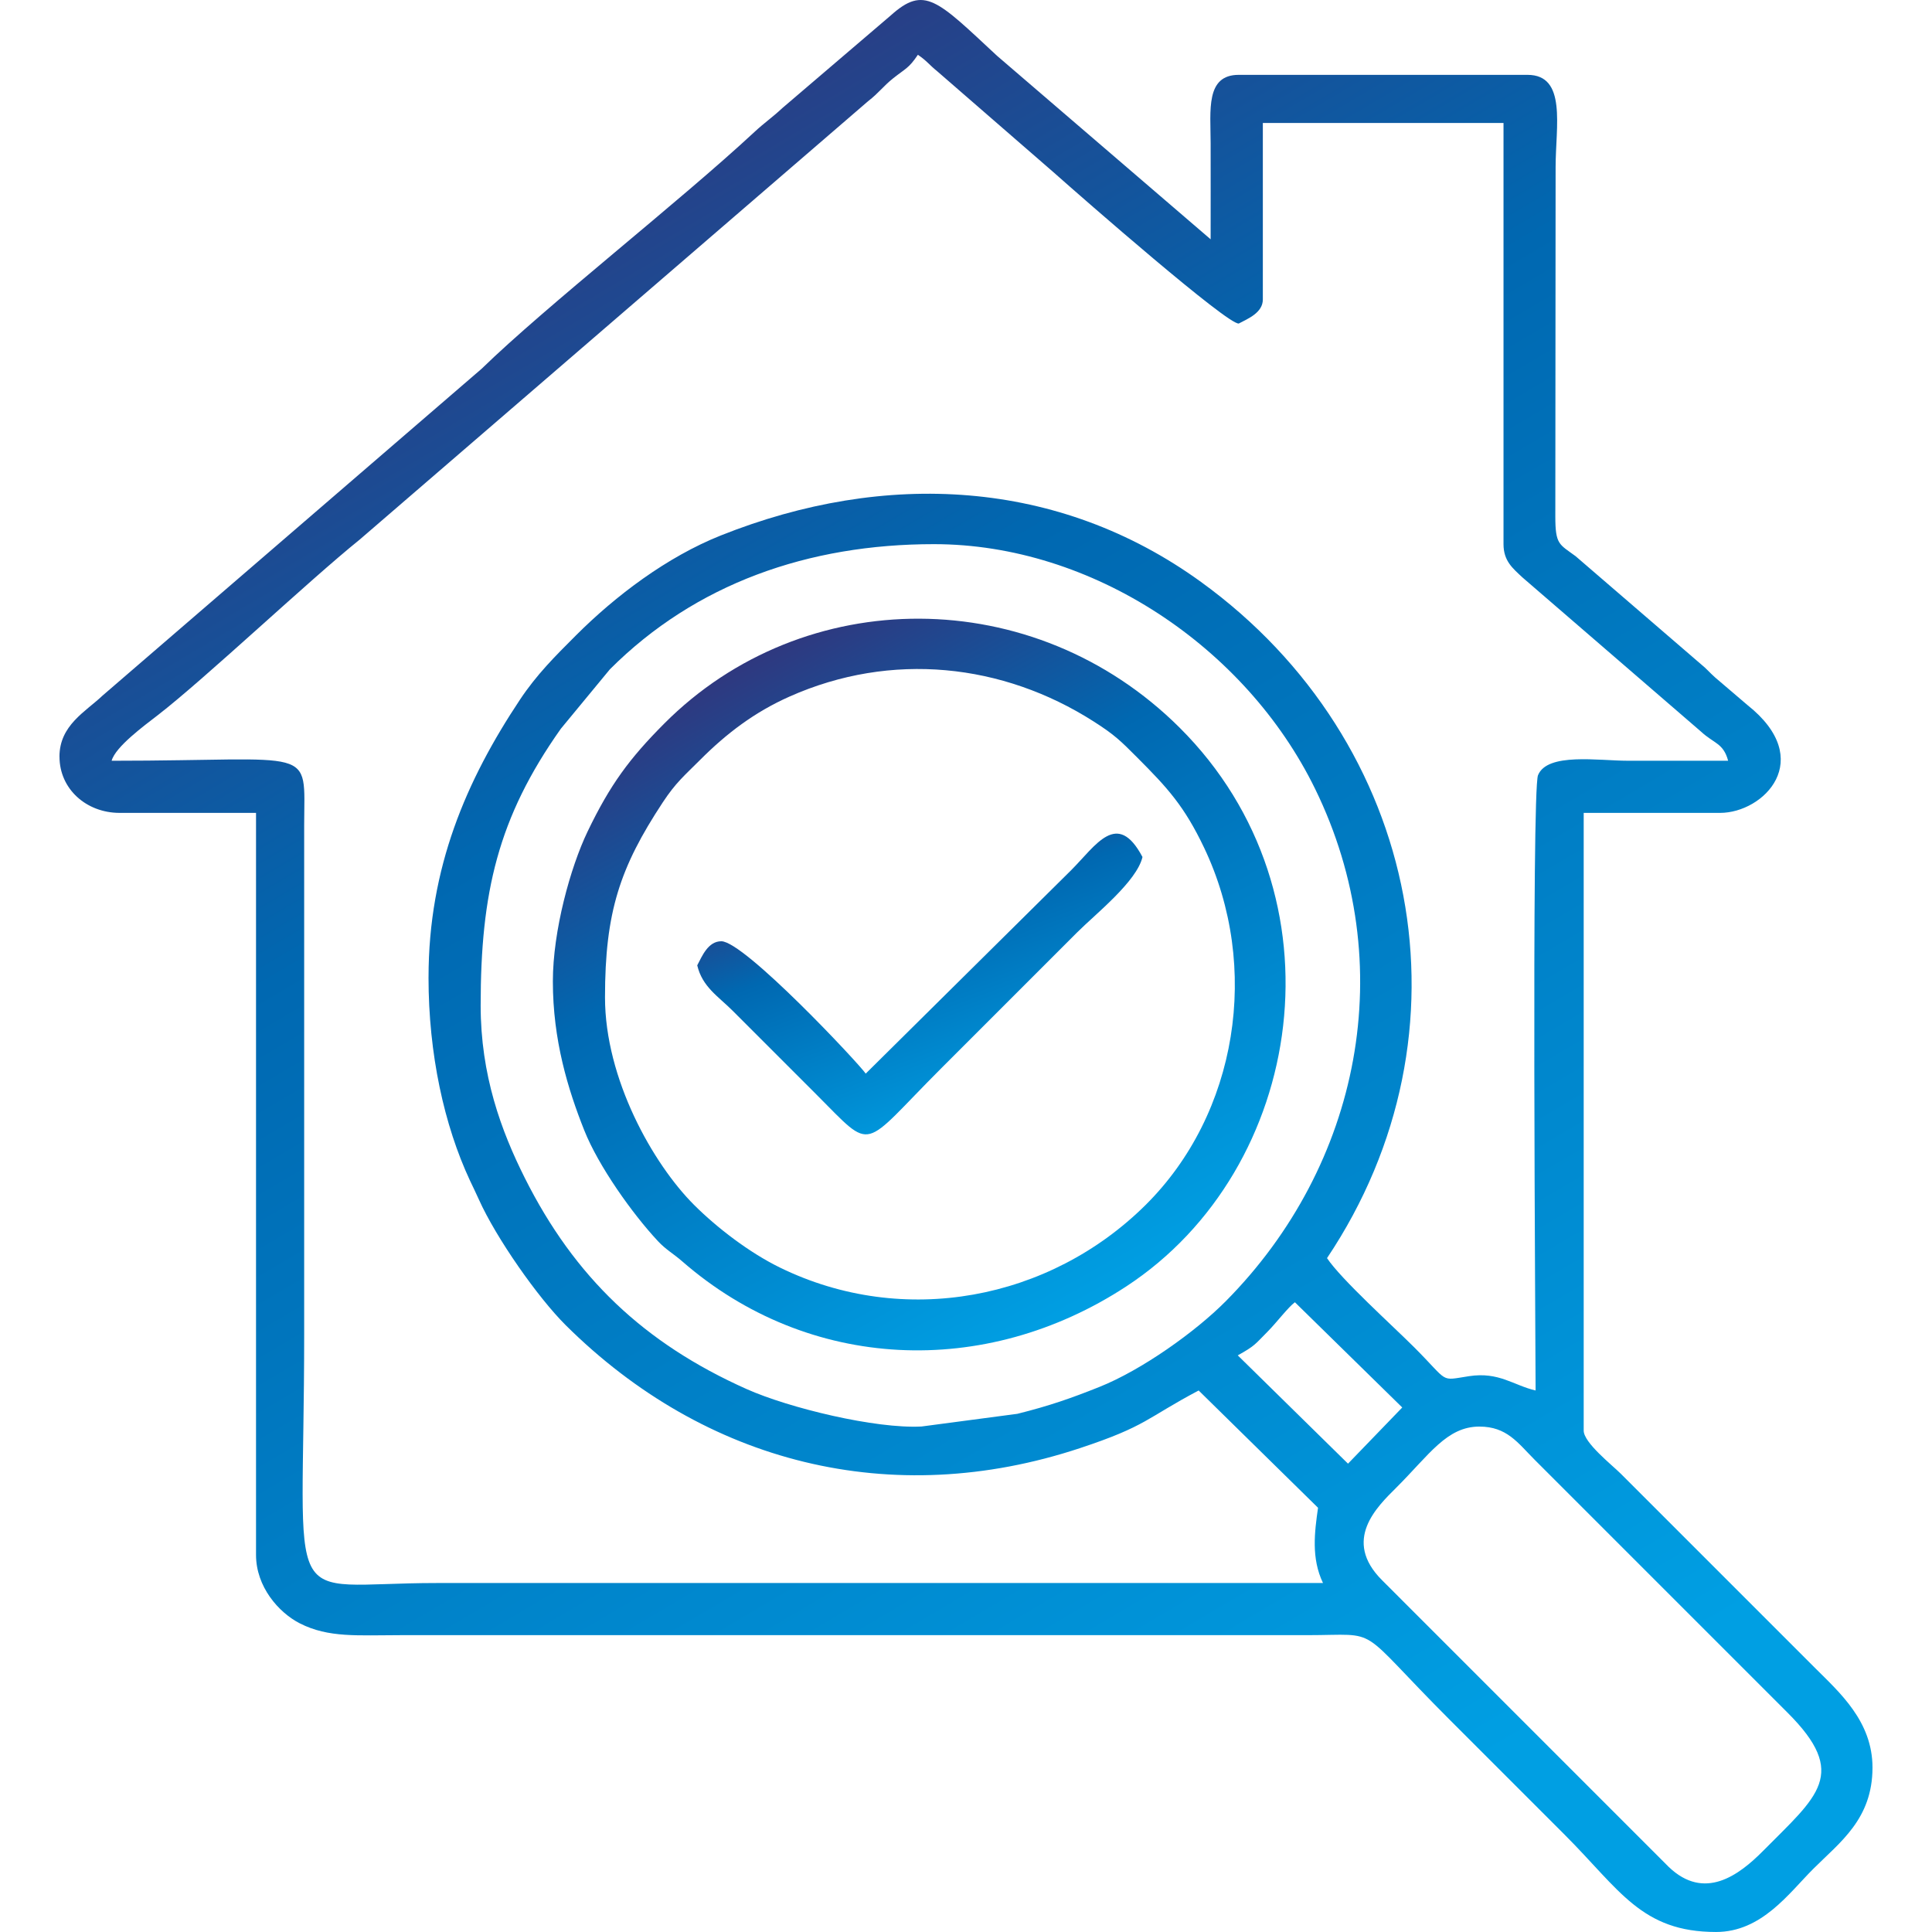
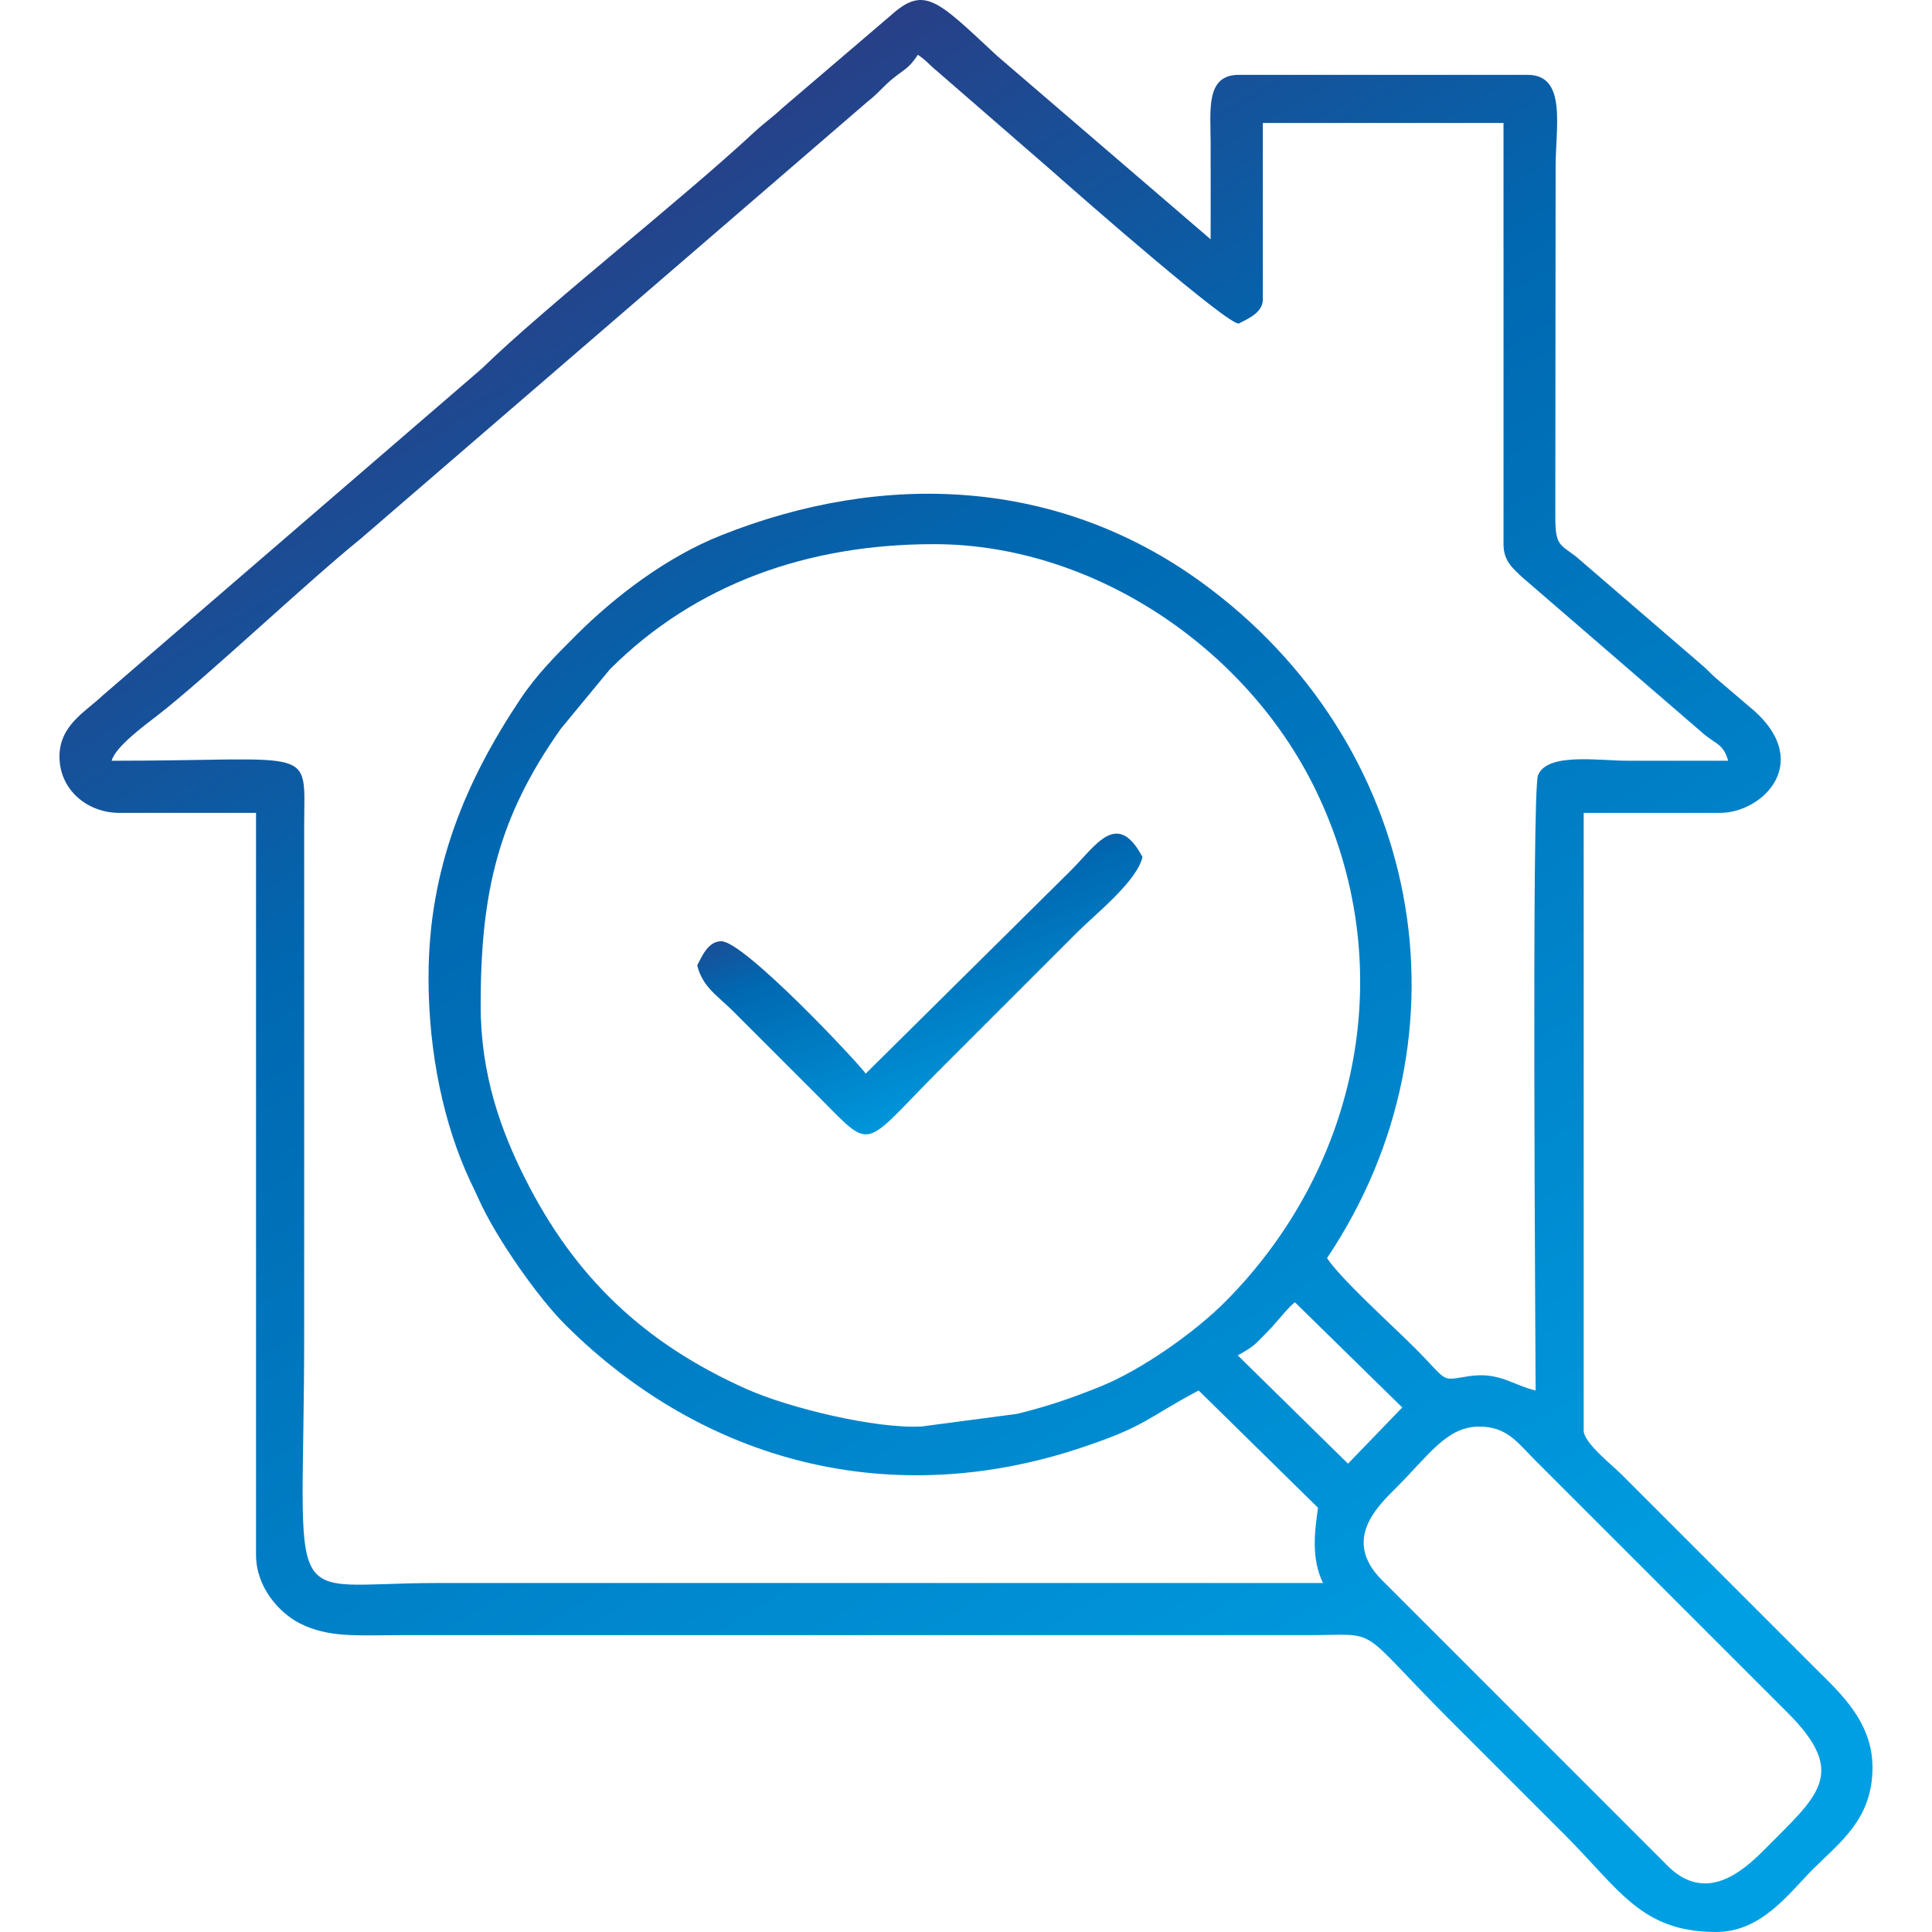
<svg xmlns="http://www.w3.org/2000/svg" xmlns:xlink="http://www.w3.org/1999/xlink" xml:space="preserve" width="43.349mm" height="43.349mm" version="1.1" style="shape-rendering:geometricPrecision; text-rendering:geometricPrecision; image-rendering:optimizeQuality; fill-rule:evenodd; clip-rule:evenodd" viewBox="0 0 1334.67 1334.67">
  <defs>
    <style type="text/css">
   
    .fil3 {fill:none}
    .fil0 {fill:url(#id1)}
    .fil1 {fill:url(#id2)}
    .fil2 {fill:url(#id3)}
   
  </style>
    <clipPath id="id0">
-       <path d="M-0 0l1334.67 0 0 1334.67 -1334.67 0 0 -1334.67z" />
+       <path d="M-0 0l1334.67 0 0 1334.67 -1334.67 0 0 -1334.67" />
    </clipPath>
    <linearGradient id="id1" gradientUnits="userSpaceOnUse" x1="333.23" y1="101.69" x2="1001.44" y2="1232.98">
      <stop offset="0" style="stop-opacity:1; stop-color:#2F387F" />
      <stop offset="0.322" style="stop-opacity:1; stop-color:#0068B1" />
      <stop offset="1" style="stop-opacity:1; stop-color:#009FE3" />
    </linearGradient>
    <linearGradient id="id2" gradientUnits="userSpaceOnUse" xlink:href="#id1" x1="512.58" y1="458.94" x2="757.45" y2="901.33">
  </linearGradient>
    <linearGradient id="id3" gradientUnits="userSpaceOnUse" xlink:href="#id1" x1="596.47" y1="575.6" x2="674.47" y2="783.92">
  </linearGradient>
  </defs>
  <g id="Layer_x0020_1">
    <g>
  </g>
    <g style="clip-path:url(#id0)">
      <g id="_2548695096256">
        <g>
          <path class="fil0" d="M1022.02 985.52c18.94,0 26.44,11.15 38.1,22.86l174.57 174.57c42.88,42.72 20.9,57.68 -16.62,95.6 -16.9,17.08 -40.65,34.72 -65.24,11.19l-198.11 -198.14c-27.62,-27.6 -3.42,-50.66 9.8,-63.83 22.91,-22.83 34.91,-42.26 57.5,-42.26zm-166.94 -49.2c12.04,-6.69 11.83,-7.57 20.79,-16.59 5.85,-5.88 14.05,-16.72 18.68,-20.11l74.16 72.7 -37.47 38.81 -76.16 -74.81zm-523.03 -241.75c0,-77.74 11.86,-129.63 55.43,-191.19l33.83 -40.99c59.28,-59.28 137.18,-86.48 223.86,-86.48 109.46,0 215.43,71.1 263.3,168.96 59.32,121.24 31.33,260.24 -61.71,354.06 -20.85,21.03 -58.02,47.56 -87.55,59.31 -19.48,7.75 -34,12.86 -56.36,18.45l-66.23 8.77c-31.77,1.68 -91.45,-12.76 -120.74,-25.82 -71,-31.66 -119,-77.41 -153.35,-145.92 -16.31,-32.53 -30.48,-70.97 -30.48,-119.15zm-36.02 -19.4c0,52.99 10.83,102.29 28.64,140.39 2.48,5.3 3.65,7.52 6.2,13.19 11.91,26.52 40.76,67.69 60.04,86.82 96.19,95.41 224.93,127.95 355.08,84.86 46.37,-15.35 45.64,-20.58 82.07,-39.85l82.47 81.02c-2.38,16.74 -4.8,34.85 3.43,51.99 -204.13,0 -408.26,0 -612.39,0 -109.18,0 -91.44,26.29 -91.44,-171.8l0 -351.91c0.14,-55.58 9.21,-44.33 -133.01,-44.33 2.59,-9.71 22.76,-24.42 32.08,-31.65 32.77,-25.39 103.77,-92.52 139.31,-121.16l351.15 -302.8c7.58,-5.87 10.46,-10.35 17.39,-15.87 8.48,-6.75 10.75,-6.83 17.04,-16.22 6.15,4.12 7.68,6.8 13.47,11.47l80.08 69.55c21.48,19.09 120.5,105.62 128.13,104.63 6.24,-3.3 16.63,-7.43 16.63,-16.63l0 -121.92 166.26 0 0 290.95c0,11.66 6.35,16.67 13.05,22.97l123.42 106.57c9.02,8.34 15.43,7.87 18.7,20.1 -23.09,0 -46.18,0 -69.27,0 -20.35,0 -55.58,-5.82 -62.06,9.98 -4.56,11.11 -1.67,394.21 -1.67,425.06 -15.33,-3.57 -25.29,-13.05 -45.96,-9.89 -20.69,3.16 -13.3,4.68 -37.86,-19.9 -15.11,-15.11 -50.3,-46.76 -60.27,-61.65 104.15,-155.53 65.44,-356.64 -87.06,-467.13 -98.38,-71.28 -218.3,-77.35 -331.78,-32.08 -37.07,14.79 -72.57,41.55 -100.02,69.01 -14.54,14.54 -27.11,27.03 -38.69,44.43 -37.06,55.71 -63.14,116.04 -63.14,191.79zm-254.93 -152.4c0,22.25 18.5,38.79 41.56,38.79l94.21 0 0 512.63c0,21.85 15.49,39.74 30.3,47.29 19.81,10.09 40.11,8.13 69.45,8.13l626.24 0c52.61,-0.02 32.31,-7.87 99.06,58.88 27,27 51.97,51.97 78.97,78.97 38.1,38.1 53,67.2 104.6,67.2 31.56,0 50.31,-26.76 67.2,-43.64 18.44,-18.44 40.87,-34.35 40.87,-69.97 0,-31.89 -22.73,-51.83 -39.49,-68.58l-134.39 -134.39c-6.01,-6.01 -25.63,-21.41 -25.63,-29.79l0 -426.73 94.21 0c30.06,0 66.55,-36.63 19,-74.42l-22.42 -19.14c-4.25,-3.78 -5.6,-5.8 -10.03,-9.37l-86.33 -74.39c-11.34,-8.37 -14.04,-7.87 -14.03,-27.53l0.2 -241.27c0,-28.08 7.9,-63.73 -19.4,-63.73l-199.51 0c-22.95,0 -19.46,24.38 -19.4,47.1 0.06,22.16 0,44.34 0,66.51l-147.56 -126.77c-41.5,-38.58 -50.09,-48.89 -73.52,-27.81l-74.71 63.84c-7.49,6.96 -12.34,10.06 -19.4,16.63 -51.46,47.84 -143.92,120.2 -188.4,163.51l-261.89 225.8c-11.73,11.16 -29.79,20.45 -29.79,42.26z" />
-           <path class="fil1" d="M417.95 689.03c0,-58.94 10.3,-89.78 39.88,-134.69 9.1,-13.81 14.81,-18.35 25.93,-29.49 18.17,-18.19 37.45,-32.87 61.65,-43.64 70.4,-31.34 147.3,-22.9 210.06,17.16 14.52,9.26 18.51,13.26 30.32,25.1 20.83,20.89 32.32,33.38 46,62.07 39.32,82.45 23.15,183.87 -40.43,246.92 -66.13,65.58 -166.99,85 -252.49,43.23 -21.18,-10.34 -43.57,-27.54 -59.3,-43.23 -28.59,-28.51 -61.62,-87.25 -61.62,-143.43zm-36.02 -11.08c0,40.54 10.39,74.5 21.72,102.97 9.7,24.38 32.97,57.34 50.92,76.54 5.5,5.88 10.56,8.54 16.64,13.84 87.33,76.19 209.34,81.33 307.01,17.28 123.45,-80.96 152.85,-270.22 36.68,-385.9 -100.63,-100.2 -259.65,-99.61 -356.08,-2.77 -23.84,23.94 -37.31,42.05 -52.91,74.55 -11.84,24.67 -23.98,68.47 -23.98,103.49z" />
          <path class="fil2" d="M598.06 741.68c-4.54,-6.78 -83.84,-91.44 -99.76,-91.44 -9.2,0 -13.32,10.38 -16.63,16.63 3.46,14.86 14.56,21.48 24.25,31.17l58.19 58.19c40.11,40.11 29.98,37.91 85.9,-18.01l94.21 -94.21c12.47,-12.47 41.08,-35 45.03,-51.96 -17.45,-32.98 -32.2,-7.98 -49.18,9.01l-142.01 140.62z" />
        </g>
      </g>
    </g>
    <polygon class="fil3" points="-0,0 1334.67,0 1334.67,1334.67 -0,1334.67 " />
  </g>
</svg>